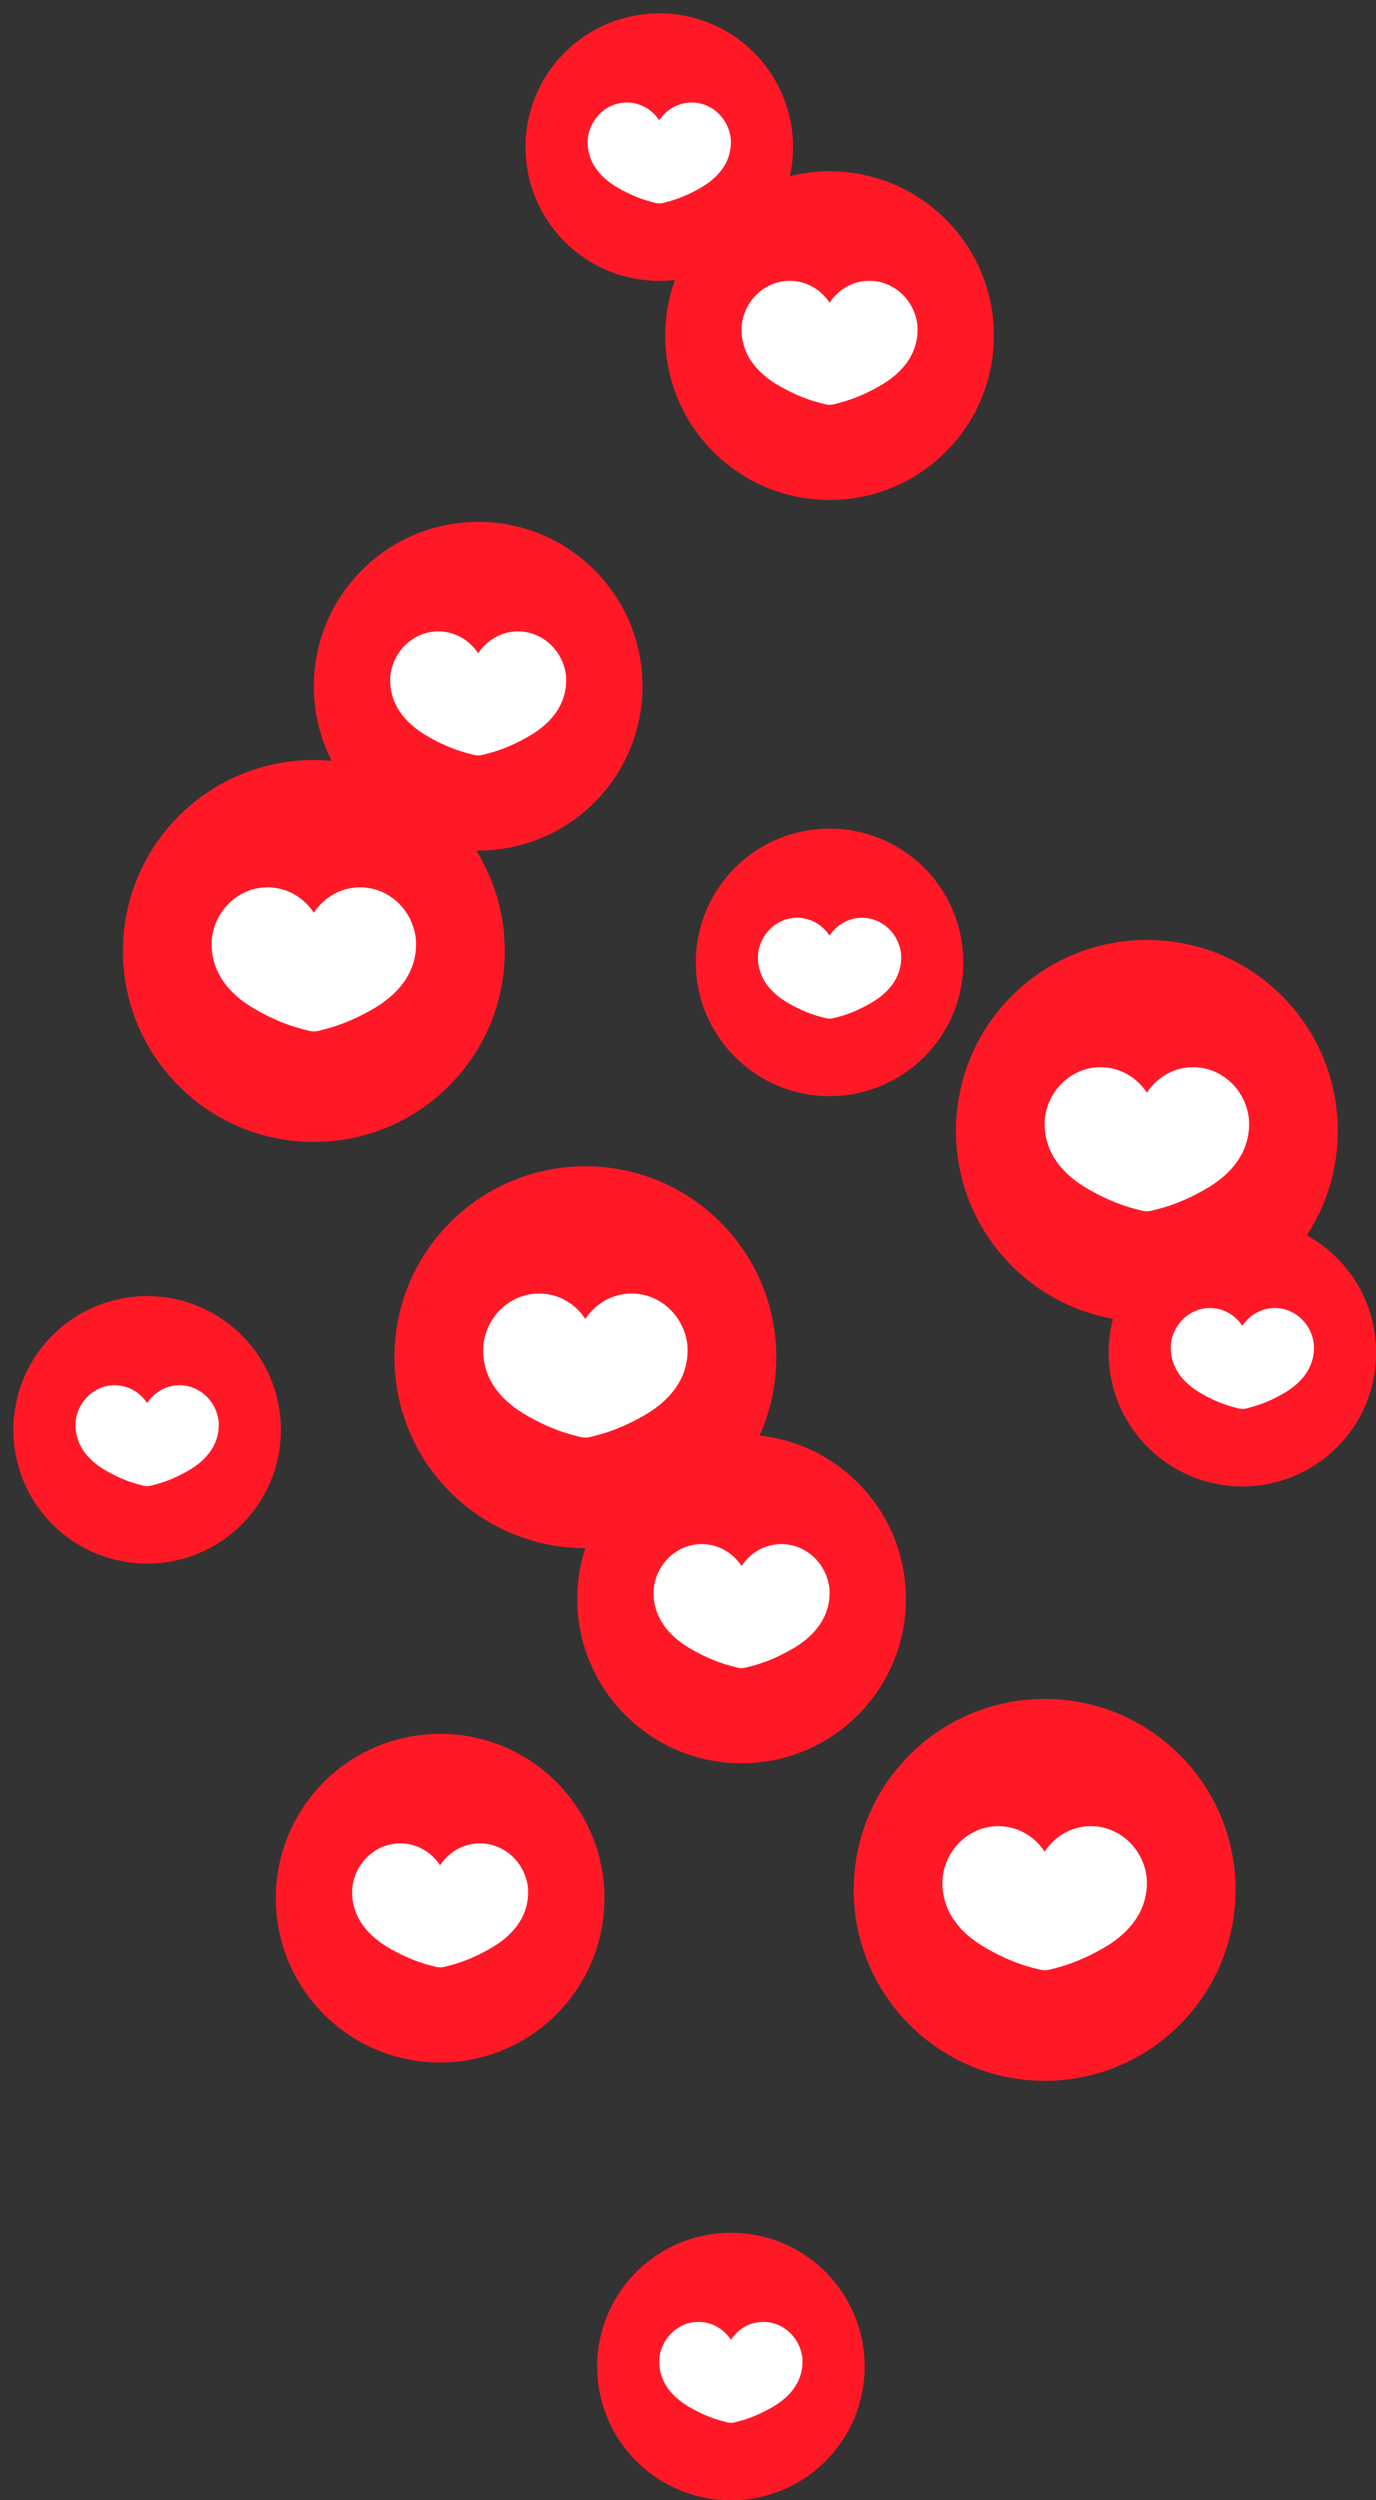
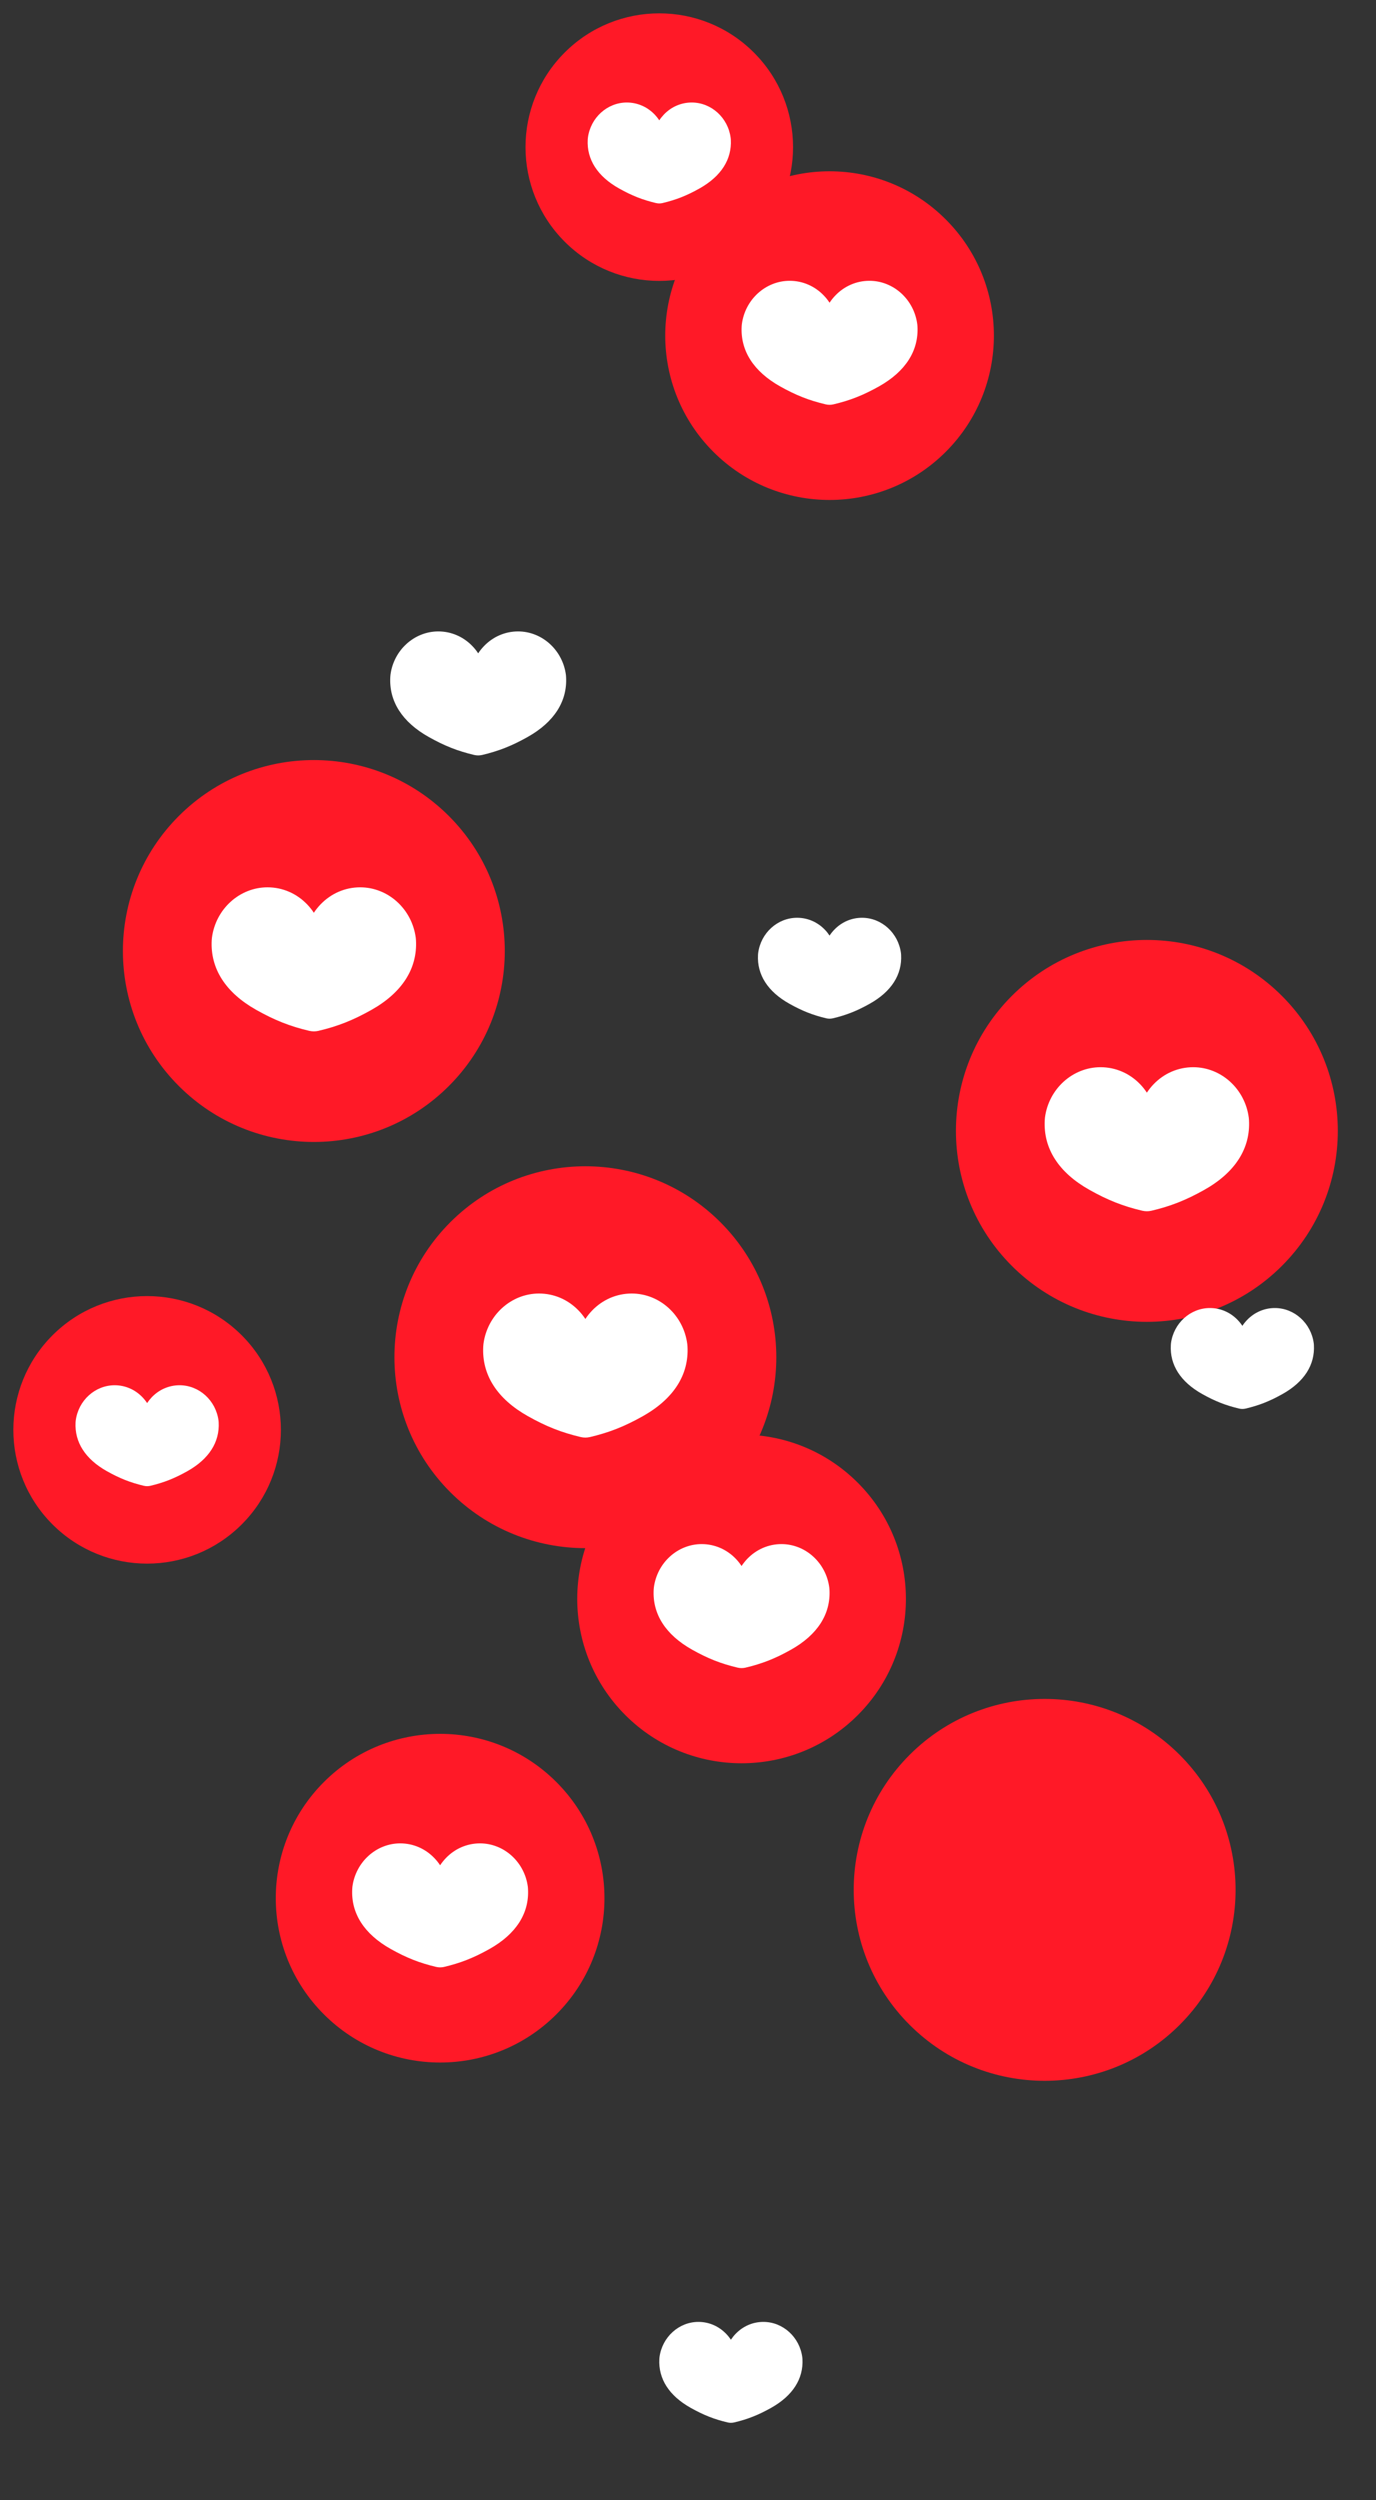
<svg xmlns="http://www.w3.org/2000/svg" height="430.4" preserveAspectRatio="xMidYMid meet" version="1.0" viewBox="-2.3 -2.3 236.9 430.4" width="236.9" zoomAndPan="magnify">
  <rect x="-2.3" y="-2.3" width="236.9" height="430.4" fill="#333333" stroke="none" />
  <defs>
    <clipPath id="a">
-       <path d="M 100 382 L 147 382 L 147 428.148 L 100 428.148 Z M 100 382" />
-     </clipPath>
+       </clipPath>
    <clipPath id="b">
      <path d="M 188 207 L 234.621 207 L 234.621 254 L 188 254 Z M 188 207" />
    </clipPath>
  </defs>
  <g>
    <g id="change1_1">
      <path d="M 145.379 252.965 C 156.43 264.012 156.43 281.926 145.379 292.977 C 134.332 304.027 116.418 304.027 105.367 292.977 C 94.32 281.926 94.32 264.012 105.367 252.965 C 116.418 241.914 134.332 241.914 145.379 252.965" fill="#ff1927" />
    </g>
    <g id="change2_1">
      <path d="M 140.508 271.375 C 140.496 271.223 140.488 271.094 140.477 271.02 C 139.926 266.75 136.383 263.531 132.238 263.531 C 130.02 263.531 127.93 264.434 126.359 266.066 C 125.992 266.453 125.664 266.863 125.371 267.305 C 125.082 266.863 124.754 266.453 124.387 266.066 C 122.816 264.434 120.727 263.531 118.508 263.531 C 114.363 263.531 110.824 266.75 110.273 271.004 C 110.258 271.105 110.246 271.23 110.242 271.379 C 110.008 275.574 112.297 279.145 116.855 281.707 C 119.574 283.234 121.844 284.129 124.695 284.801 C 124.703 284.805 124.711 284.805 124.719 284.805 C 124.934 284.855 125.152 284.879 125.371 284.879 C 125.594 284.879 125.812 284.855 126.023 284.809 C 126.031 284.805 126.039 284.805 126.051 284.801 C 128.902 284.129 131.176 283.234 133.891 281.707 C 138.449 279.145 140.738 275.574 140.508 271.375" fill="#fff" />
    </g>
    <g id="change1_2">
-       <path d="M 156.809 147.102 C 165.801 156.094 165.801 170.676 156.809 179.668 C 147.812 188.66 133.234 188.66 124.238 179.668 C 115.246 170.676 115.246 156.094 124.238 147.102 C 133.234 138.105 147.812 138.105 156.809 147.102" fill="#ff1927" />
-     </g>
+       </g>
    <g id="change2_2">
      <path d="M 152.84 162.086 C 152.836 161.961 152.824 161.855 152.816 161.797 C 152.367 158.32 149.484 155.703 146.109 155.703 C 144.305 155.703 142.605 156.434 141.328 157.766 C 141.027 158.078 140.758 158.414 140.523 158.773 C 140.285 158.414 140.02 158.078 139.719 157.766 C 138.441 156.434 136.742 155.703 134.934 155.703 C 131.562 155.703 128.68 158.32 128.23 161.781 C 128.219 161.867 128.211 161.965 128.203 162.09 C 128.016 165.504 129.879 168.41 133.59 170.496 C 135.801 171.738 137.652 172.469 139.973 173.016 C 139.977 173.016 139.984 173.016 139.988 173.02 C 140.164 173.059 140.344 173.078 140.523 173.078 C 140.699 173.078 140.879 173.059 141.051 173.02 C 141.059 173.016 141.066 173.016 141.074 173.016 C 143.395 172.469 145.242 171.738 147.453 170.496 C 151.164 168.41 153.027 165.504 152.84 162.086" fill="#fff" />
    </g>
    <g id="change1_3">
      <path d="M 39.312 227.578 C 48.309 236.574 48.309 251.156 39.312 260.148 C 30.32 269.141 15.738 269.141 6.746 260.148 C -2.25 251.156 -2.25 236.574 6.746 227.578 C 15.738 218.586 30.32 218.586 39.312 227.578" fill="#ff1927" />
    </g>
    <g id="change2_3">
      <path d="M 35.348 242.566 C 35.34 242.441 35.332 242.34 35.324 242.277 C 34.871 238.801 31.988 236.184 28.617 236.184 C 26.809 236.184 25.109 236.914 23.832 238.246 C 23.535 238.559 23.266 238.895 23.027 239.254 C 22.793 238.895 22.523 238.559 22.223 238.246 C 20.945 236.914 19.246 236.184 17.441 236.184 C 14.07 236.184 11.188 238.801 10.738 242.266 C 10.723 242.348 10.719 242.445 10.711 242.57 C 10.523 245.984 12.387 248.891 16.098 250.977 C 18.309 252.219 20.156 252.949 22.477 253.496 C 22.484 253.496 22.488 253.496 22.496 253.496 C 22.668 253.539 22.848 253.559 23.027 253.559 C 23.207 253.559 23.387 253.539 23.559 253.5 C 23.566 253.496 23.574 253.496 23.578 253.496 C 25.902 252.949 27.75 252.219 29.961 250.977 C 33.672 248.891 35.535 245.984 35.348 242.566" fill="#fff" />
    </g>
    <g id="change1_4">
      <path d="M 127.488 6.742 C 136.484 15.738 136.484 30.32 127.488 39.312 C 118.496 48.309 103.914 48.309 94.922 39.312 C 85.926 30.32 85.926 15.738 94.922 6.742 C 103.914 -2.25 118.496 -2.25 127.488 6.742" fill="#ff1927" />
    </g>
    <g id="change2_4">
      <path d="M 123.523 21.73 C 123.516 21.605 123.508 21.504 123.496 21.441 C 123.051 17.969 120.164 15.348 116.793 15.348 C 114.984 15.348 113.285 16.078 112.008 17.41 C 111.711 17.723 111.441 18.059 111.203 18.418 C 110.969 18.059 110.699 17.723 110.402 17.41 C 109.121 16.078 107.422 15.348 105.617 15.348 C 102.246 15.348 99.363 17.965 98.914 21.43 C 98.902 21.512 98.895 21.609 98.887 21.734 C 98.699 25.148 100.562 28.055 104.273 30.141 C 106.484 31.383 108.332 32.113 110.652 32.66 C 110.66 32.66 110.664 32.66 110.672 32.66 C 110.848 32.703 111.027 32.723 111.203 32.723 C 111.383 32.723 111.562 32.703 111.734 32.664 C 111.742 32.66 111.746 32.66 111.754 32.66 C 114.078 32.113 115.926 31.383 118.137 30.141 C 121.848 28.055 123.711 25.148 123.523 21.73" fill="#fff" />
    </g>
    <g id="change1_5">
      <path d="M 218.398 169.148 C 231.234 181.988 231.234 202.801 218.398 215.637 C 205.559 228.477 184.746 228.477 171.906 215.637 C 159.07 202.801 159.07 181.988 171.906 169.148 C 184.746 156.312 205.559 156.312 218.398 169.148" fill="#ff1927" />
    </g>
    <g id="change2_5">
      <path d="M 212.734 190.539 C 212.727 190.359 212.711 190.215 212.699 190.129 C 212.059 185.168 207.945 181.43 203.129 181.43 C 200.551 181.43 198.121 182.473 196.301 184.371 C 195.871 184.82 195.488 185.301 195.152 185.812 C 194.816 185.301 194.434 184.82 194.004 184.371 C 192.18 182.473 189.754 181.43 187.176 181.43 C 182.363 181.43 178.246 185.168 177.605 190.109 C 177.59 190.227 177.578 190.371 177.57 190.543 C 177.301 195.414 179.957 199.566 185.258 202.543 C 188.41 204.316 191.051 205.359 194.363 206.141 C 194.371 206.141 194.383 206.145 194.391 206.145 C 194.641 206.199 194.895 206.23 195.152 206.23 C 195.406 206.23 195.66 206.203 195.906 206.145 C 195.918 206.145 195.93 206.141 195.938 206.141 C 199.25 205.359 201.891 204.316 205.047 202.543 C 210.344 199.566 213.004 195.418 212.734 190.539" fill="#fff" />
    </g>
    <g id="change1_6">
      <path d="M 74.977 138.18 C 87.816 151.02 87.816 171.832 74.977 184.668 C 62.141 197.508 41.328 197.508 28.488 184.668 C 15.652 171.832 15.652 151.02 28.488 138.18 C 41.328 125.344 62.141 125.344 74.977 138.18" fill="#ff1927" />
    </g>
    <g id="change2_6">
      <path d="M 69.316 159.57 C 69.305 159.391 69.293 159.246 69.281 159.16 C 68.641 154.199 64.527 150.461 59.711 150.461 C 57.133 150.461 54.707 151.504 52.883 153.406 C 52.453 153.852 52.07 154.332 51.734 154.844 C 51.398 154.332 51.016 153.852 50.586 153.406 C 48.762 151.504 46.336 150.461 43.758 150.461 C 38.945 150.461 34.832 154.199 34.188 159.141 C 34.172 159.258 34.16 159.402 34.152 159.574 C 33.883 164.449 36.539 168.598 41.84 171.574 C 44.996 173.348 47.633 174.391 50.949 175.172 C 50.957 175.172 50.965 175.176 50.973 175.176 C 51.223 175.23 51.477 175.262 51.734 175.262 C 51.988 175.262 52.242 175.234 52.488 175.18 C 52.5 175.176 52.512 175.172 52.52 175.172 C 55.836 174.391 58.473 173.348 61.629 171.574 C 66.926 168.598 69.586 164.449 69.316 159.57" fill="#fff" />
    </g>
    <g id="change1_7">
      <path d="M 200.797 299.812 C 213.633 312.652 213.633 333.465 200.797 346.301 C 187.957 359.141 167.145 359.141 154.309 346.301 C 141.469 333.465 141.469 312.652 154.309 299.812 C 167.145 286.977 187.957 286.977 200.797 299.812" fill="#ff1927" />
    </g>
    <g id="change2_7">
-       <path d="M 195.133 321.203 C 195.121 321.023 195.109 320.879 195.098 320.789 C 194.457 315.832 190.344 312.09 185.527 312.09 C 182.949 312.09 180.523 313.137 178.699 315.039 C 178.27 315.484 177.887 315.965 177.551 316.477 C 177.215 315.965 176.832 315.484 176.402 315.039 C 174.578 313.137 172.152 312.09 169.574 312.09 C 164.762 312.09 160.648 315.832 160.004 320.773 C 159.988 320.891 159.977 321.035 159.969 321.207 C 159.699 326.078 162.359 330.23 167.656 333.207 C 170.812 334.98 173.449 336.023 176.766 336.805 C 176.773 336.805 176.781 336.809 176.789 336.809 C 177.039 336.867 177.297 336.895 177.551 336.895 C 177.805 336.895 178.059 336.867 178.309 336.809 C 178.316 336.809 178.324 336.805 178.336 336.805 C 181.652 336.023 184.289 334.98 187.445 333.207 C 192.742 330.23 195.402 326.082 195.133 321.203" fill="#fff" />
-     </g>
+       </g>
    <g id="change1_8">
      <path d="M 121.727 208.113 C 134.562 220.953 134.562 241.766 121.727 254.602 C 108.887 267.438 88.074 267.438 75.234 254.602 C 62.398 241.766 62.398 220.953 75.234 208.113 C 88.074 195.277 108.887 195.277 121.727 208.113" fill="#ff1927" />
    </g>
    <g id="change2_8">
      <path d="M 116.062 229.504 C 116.055 229.324 116.039 229.18 116.027 229.094 C 115.387 224.133 111.273 220.391 106.457 220.391 C 103.879 220.391 101.449 221.438 99.629 223.336 C 99.199 223.785 98.816 224.266 98.48 224.777 C 98.145 224.266 97.762 223.785 97.332 223.34 C 95.508 221.438 93.082 220.391 90.504 220.391 C 85.691 220.391 81.578 224.133 80.934 229.074 C 80.918 229.191 80.906 229.336 80.898 229.508 C 80.629 234.383 83.285 238.531 88.586 241.508 C 91.738 243.281 94.379 244.324 97.695 245.105 C 97.703 245.105 97.711 245.109 97.719 245.109 C 97.969 245.164 98.223 245.195 98.48 245.195 C 98.734 245.195 98.988 245.164 99.234 245.109 C 99.246 245.109 99.258 245.105 99.266 245.105 C 102.578 244.324 105.219 243.281 108.375 241.508 C 113.672 238.531 116.332 234.383 116.062 229.504" fill="#fff" />
    </g>
    <g clip-path="url(#a)" id="change1_12">
      <path d="M 139.82 388.836 C 148.816 397.832 148.816 412.41 139.82 421.406 C 130.828 430.398 116.246 430.398 107.254 421.406 C 98.258 412.41 98.258 397.832 107.254 388.836 C 116.246 379.844 130.828 379.844 139.82 388.836" fill="#ff1927" />
    </g>
    <g id="change2_9">
      <path d="M 135.855 403.824 C 135.848 403.695 135.84 403.594 135.828 403.535 C 135.379 400.059 132.496 397.438 129.125 397.438 C 127.316 397.438 125.617 398.172 124.34 399.504 C 124.039 399.816 123.773 400.152 123.535 400.508 C 123.301 400.152 123.031 399.816 122.73 399.504 C 121.453 398.172 119.754 397.438 117.945 397.438 C 114.574 397.438 111.695 400.059 111.242 403.52 C 111.23 403.602 111.223 403.703 111.219 403.828 C 111.027 407.238 112.891 410.145 116.605 412.23 C 118.816 413.473 120.664 414.203 122.984 414.75 C 122.988 414.754 122.996 414.754 123.004 414.754 C 123.176 414.793 123.355 414.812 123.535 414.812 C 123.715 414.812 123.891 414.793 124.066 414.754 C 124.07 414.754 124.078 414.754 124.086 414.75 C 126.406 414.203 128.258 413.473 130.469 412.23 C 134.18 410.145 136.043 407.238 135.855 403.824" fill="#fff" />
    </g>
    <g id="change1_9">
      <path d="M 93.48 304.488 C 104.531 315.535 104.531 333.449 93.48 344.496 C 82.43 355.547 64.52 355.547 53.469 344.496 C 42.418 333.449 42.418 315.535 53.469 304.488 C 64.52 293.438 82.43 293.438 93.48 304.488" fill="#ff1927" />
    </g>
    <g id="change2_10">
      <path d="M 88.605 322.898 C 88.598 322.742 88.59 322.617 88.578 322.543 C 88.027 318.273 84.484 315.055 80.34 315.055 C 78.117 315.055 76.031 315.953 74.461 317.59 C 74.094 317.973 73.766 318.387 73.473 318.828 C 73.184 318.387 72.855 317.973 72.484 317.59 C 70.914 315.953 68.828 315.055 66.605 315.055 C 62.469 315.055 58.926 318.273 58.371 322.527 C 58.355 322.629 58.348 322.75 58.344 322.902 C 58.109 327.094 60.398 330.664 64.957 333.23 C 67.672 334.754 69.945 335.652 72.797 336.324 C 72.805 336.328 72.812 336.328 72.82 336.328 C 73.035 336.379 73.254 336.402 73.473 336.402 C 73.691 336.402 73.91 336.379 74.125 336.332 C 74.133 336.328 74.141 336.328 74.152 336.324 C 77.004 335.652 79.273 334.754 81.988 333.23 C 86.551 330.664 88.84 327.094 88.605 322.898" fill="#fff" />
    </g>
    <g id="change1_10">
-       <path d="M 100.035 95.836 C 111.082 106.887 111.082 124.801 100.035 135.848 C 88.984 146.898 71.07 146.898 60.023 135.848 C 48.973 124.801 48.973 106.887 60.023 95.836 C 71.07 84.785 88.984 84.785 100.035 95.836" fill="#ff1927" />
-     </g>
+       </g>
    <g id="change2_11">
      <path d="M 95.16 114.246 C 95.152 114.094 95.141 113.969 95.133 113.895 C 94.578 109.625 91.035 106.406 86.895 106.406 C 84.672 106.406 82.586 107.305 81.016 108.941 C 80.648 109.324 80.316 109.738 80.027 110.18 C 79.738 109.738 79.41 109.324 79.039 108.941 C 77.469 107.305 75.383 106.406 73.16 106.406 C 69.02 106.406 65.477 109.625 64.926 113.875 C 64.91 113.977 64.902 114.102 64.895 114.25 C 64.66 118.445 66.949 122.016 71.512 124.578 C 74.227 126.105 76.496 127.004 79.352 127.676 C 79.355 127.676 79.363 127.68 79.371 127.68 C 79.586 127.727 79.805 127.754 80.027 127.754 C 80.246 127.754 80.465 127.727 80.676 127.68 C 80.688 127.68 80.695 127.676 80.703 127.676 C 83.555 127.004 85.828 126.105 88.543 124.578 C 93.102 122.016 95.391 118.445 95.16 114.246" fill="#fff" />
    </g>
    <g id="change1_11">
      <path d="M 160.527 35.477 C 171.578 46.523 171.578 64.438 160.527 75.488 C 149.48 86.535 131.566 86.535 120.516 75.488 C 109.469 64.438 109.469 46.523 120.516 35.477 C 131.566 24.426 149.48 24.426 160.527 35.477" fill="#ff1927" />
    </g>
    <g id="change2_12">
      <path d="M 155.656 53.887 C 155.648 53.73 155.637 53.605 155.625 53.531 C 155.074 49.262 151.531 46.043 147.387 46.043 C 145.168 46.043 143.078 46.941 141.512 48.578 C 141.141 48.961 140.812 49.375 140.523 49.816 C 140.234 49.375 139.902 48.961 139.535 48.578 C 137.965 46.941 135.875 46.043 133.656 46.043 C 129.516 46.043 125.973 49.262 125.422 53.516 C 125.406 53.613 125.398 53.738 125.391 53.891 C 125.156 58.082 127.445 61.652 132.004 64.219 C 134.723 65.742 136.992 66.641 139.848 67.312 C 139.852 67.312 139.859 67.316 139.867 67.316 C 140.082 67.367 140.301 67.391 140.523 67.391 C 140.742 67.391 140.961 67.367 141.172 67.316 C 141.184 67.316 141.191 67.312 141.199 67.312 C 144.051 66.641 146.32 65.742 149.039 64.219 C 153.598 61.656 155.887 58.086 155.656 53.887" fill="#fff" />
    </g>
    <g clip-path="url(#b)" id="change1_13">
-       <path d="M 227.879 214.285 C 236.871 223.281 236.871 237.863 227.879 246.855 C 218.883 255.848 204.305 255.848 195.309 246.855 C 186.316 237.863 186.316 223.281 195.309 214.285 C 204.305 205.293 218.883 205.293 227.879 214.285" fill="#ff1927" />
-     </g>
+       </g>
    <g id="change2_13">
      <path d="M 223.91 229.273 C 223.902 229.148 223.895 229.043 223.887 228.984 C 223.438 225.508 220.555 222.891 217.184 222.891 C 215.375 222.891 213.676 223.621 212.398 224.953 C 212.098 225.266 211.828 225.602 211.594 225.961 C 211.359 225.602 211.09 225.266 210.789 224.953 C 209.512 223.621 207.812 222.891 206.004 222.891 C 202.633 222.891 199.75 225.508 199.301 228.969 C 199.289 229.051 199.281 229.152 199.277 229.277 C 199.086 232.688 200.949 235.598 204.66 237.684 C 206.871 238.926 208.723 239.656 211.043 240.203 C 211.047 240.203 211.055 240.203 211.059 240.203 C 211.234 240.246 211.414 240.266 211.594 240.266 C 211.77 240.266 211.949 240.246 212.121 240.207 C 212.129 240.203 212.137 240.203 212.145 240.203 C 214.465 239.656 216.316 238.926 218.523 237.684 C 222.234 235.598 224.098 232.691 223.91 229.273" fill="#fff" />
    </g>
  </g>
</svg>